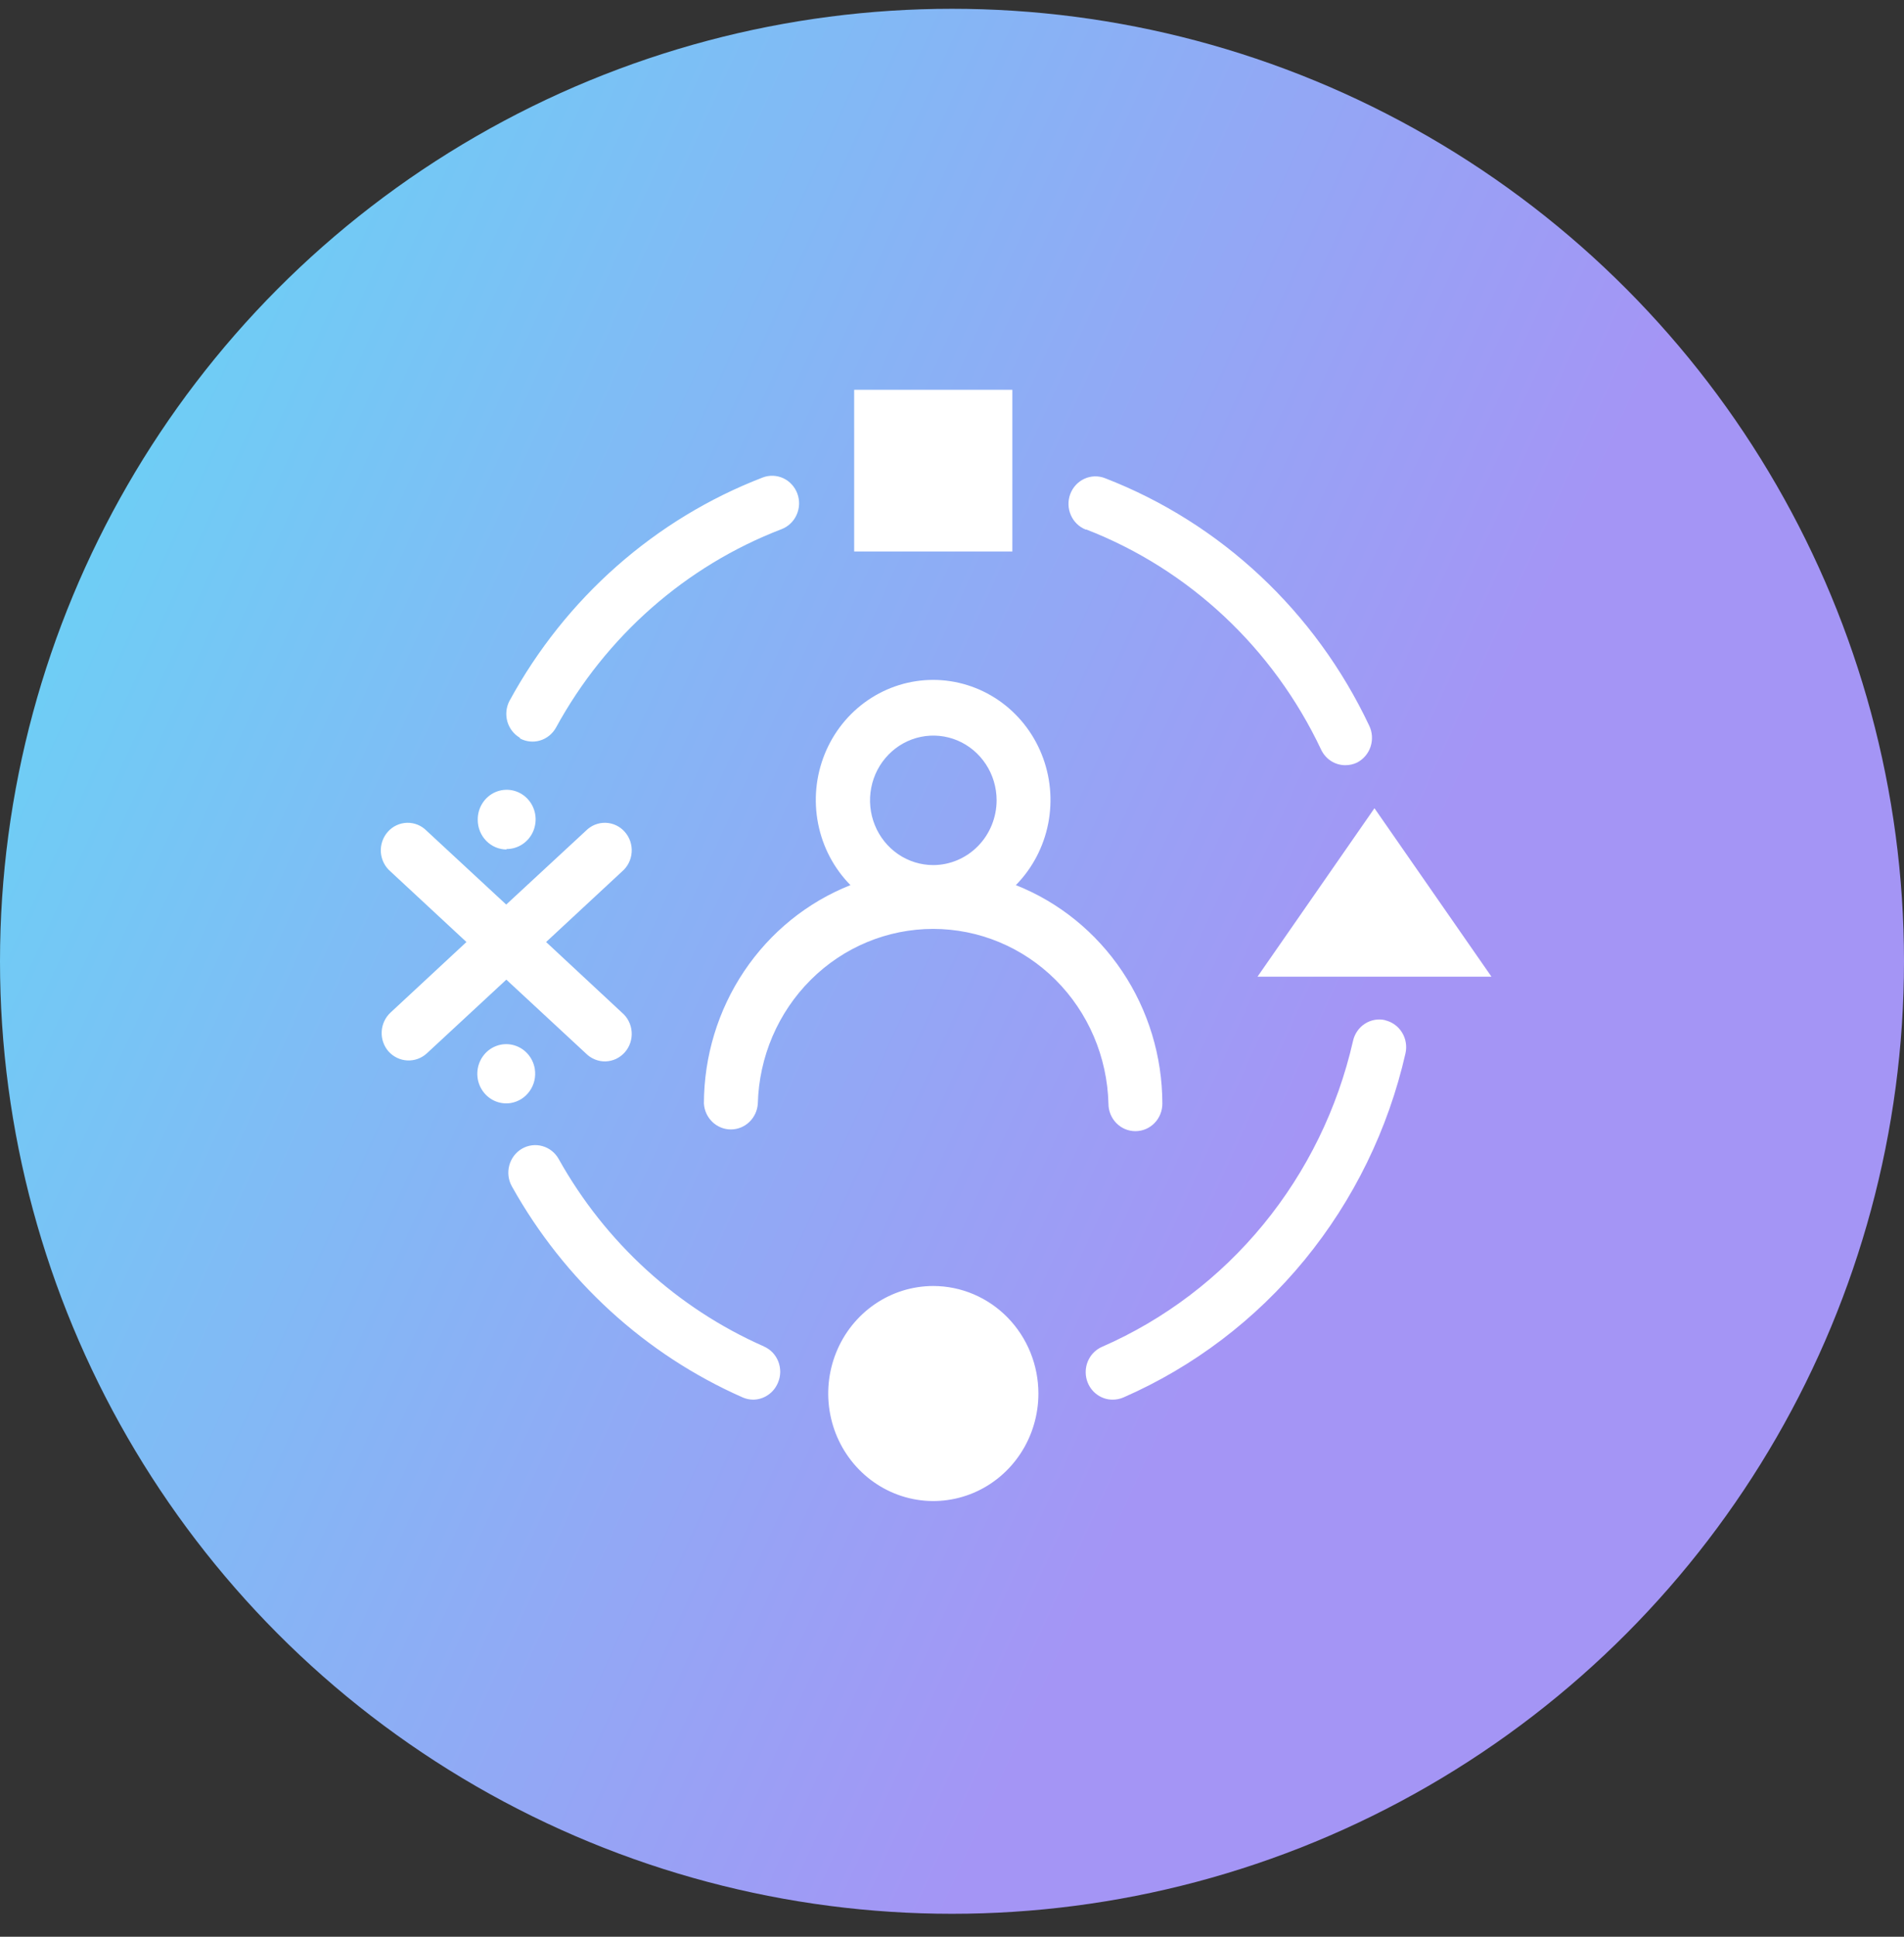
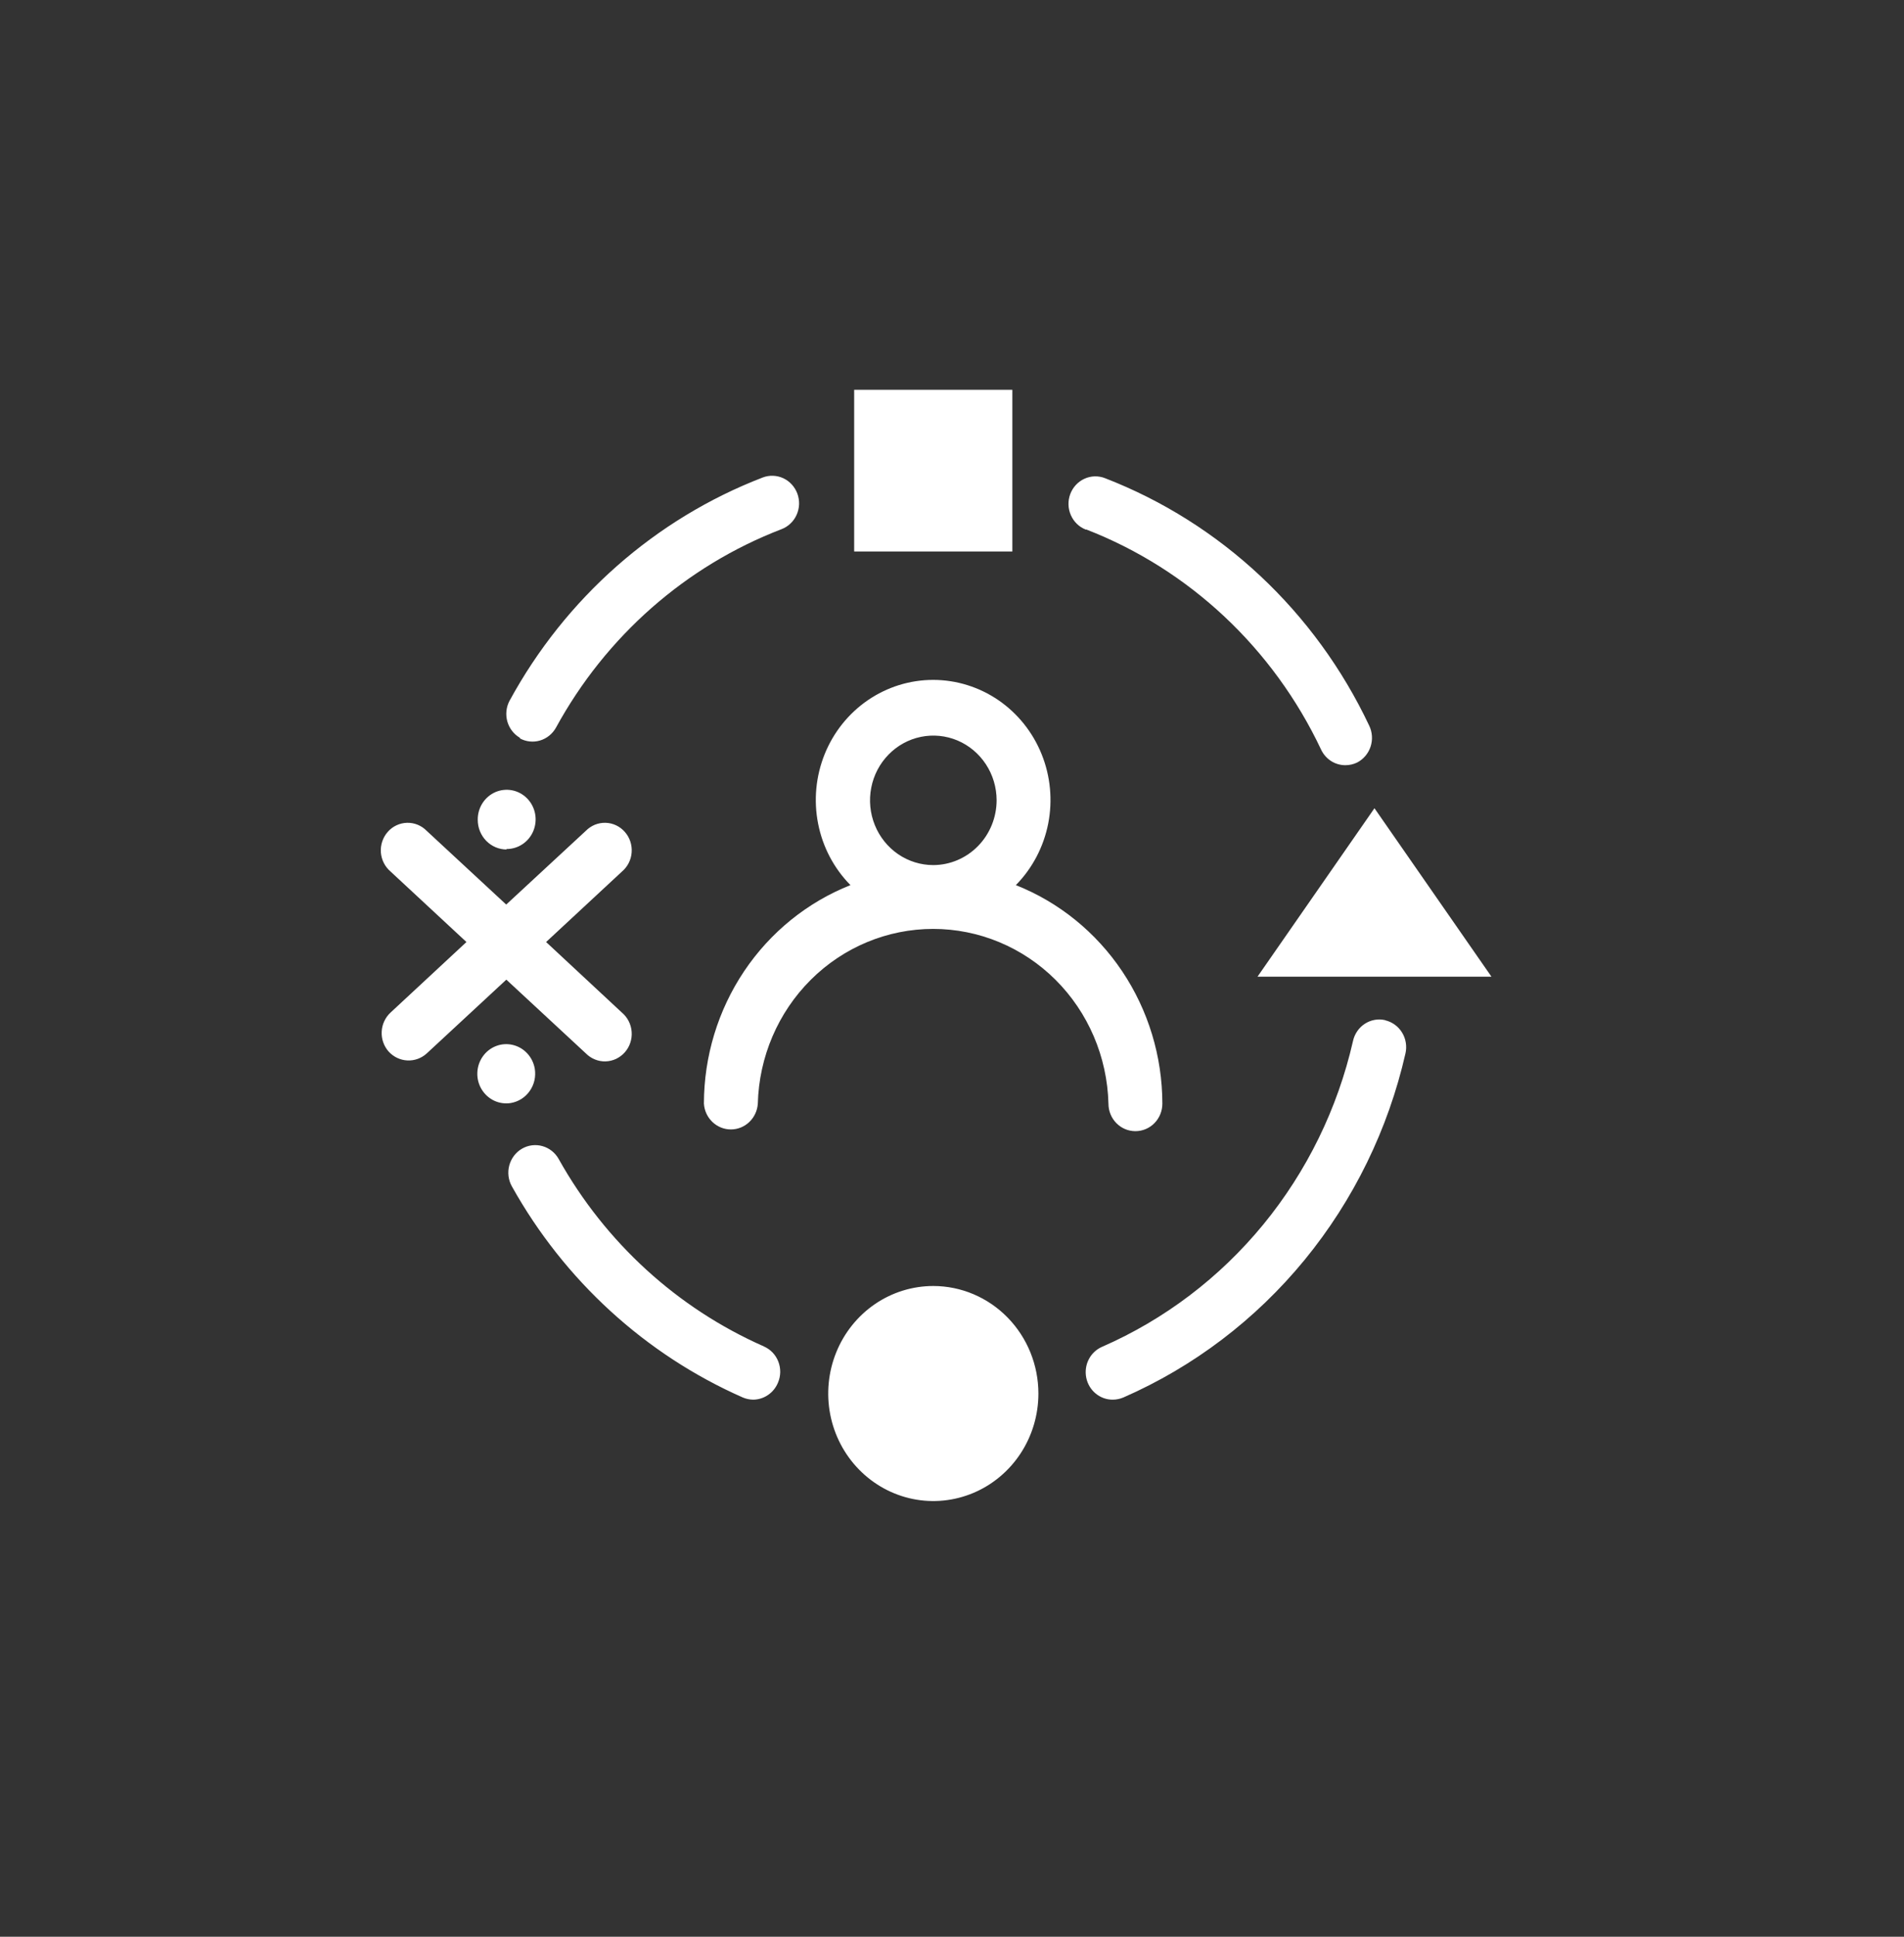
<svg xmlns="http://www.w3.org/2000/svg" width="60" height="61" viewBox="0 0 60 61" fill="none">
  <rect x="0" y="0" width="60" height="61" fill="#333333" stroke="none" />
-   <circle cx="30" cy="30.277" r="30" fill="url(#paint0_linear_256_21031)" />
  <path fill-rule="evenodd" clip-rule="evenodd" d="M18.461 33.177C18.543 33.26 18.64 33.325 18.746 33.368C18.853 33.412 18.967 33.433 19.082 33.43C19.197 33.426 19.31 33.4 19.414 33.351C19.518 33.301 19.612 33.231 19.689 33.144C19.766 33.057 19.825 32.955 19.862 32.844C19.899 32.733 19.914 32.615 19.905 32.498C19.897 32.381 19.865 32.267 19.812 32.163C19.759 32.059 19.686 31.966 19.597 31.892L17.209 29.67L19.597 27.453C19.686 27.378 19.759 27.286 19.812 27.182C19.865 27.078 19.897 26.964 19.905 26.847C19.914 26.73 19.899 26.612 19.862 26.501C19.825 26.39 19.766 26.288 19.689 26.201C19.612 26.113 19.518 26.043 19.414 25.994C19.31 25.945 19.197 25.918 19.082 25.915C18.967 25.912 18.853 25.933 18.746 25.976C18.64 26.02 18.543 26.085 18.461 26.168L15.952 28.49L13.446 26.168C13.365 26.085 13.268 26.02 13.161 25.976C13.055 25.933 12.941 25.912 12.826 25.915C12.711 25.918 12.598 25.945 12.494 25.994C12.389 26.043 12.296 26.113 12.219 26.201C12.142 26.288 12.083 26.39 12.046 26.501C12.008 26.612 11.994 26.73 12.002 26.847C12.011 26.964 12.043 27.078 12.096 27.182C12.149 27.286 12.222 27.378 12.311 27.453L14.699 29.67L12.307 31.892C12.224 31.968 12.157 32.061 12.109 32.164C12.061 32.267 12.033 32.379 12.028 32.493C12.022 32.607 12.038 32.721 12.076 32.828C12.114 32.936 12.171 33.034 12.246 33.119C12.4 33.288 12.611 33.389 12.837 33.4C13.062 33.411 13.282 33.331 13.45 33.177L15.956 30.855L18.461 33.177ZM16.853 33.665C16.823 33.483 16.741 33.315 16.618 33.181C16.495 33.046 16.335 32.953 16.16 32.911C15.985 32.869 15.801 32.881 15.633 32.946C15.464 33.011 15.318 33.125 15.213 33.275C15.108 33.424 15.048 33.602 15.042 33.786C15.035 33.97 15.082 34.152 15.177 34.309C15.271 34.465 15.409 34.59 15.572 34.667C15.736 34.744 15.918 34.769 16.096 34.741C16.215 34.721 16.328 34.677 16.431 34.613C16.533 34.548 16.622 34.463 16.692 34.363C16.763 34.263 16.813 34.15 16.841 34.03C16.868 33.91 16.872 33.786 16.853 33.665V33.665ZM15.956 26.741C16.137 26.743 16.315 26.69 16.467 26.588C16.619 26.486 16.738 26.34 16.808 26.169C16.878 25.998 16.897 25.809 16.862 25.627C16.827 25.445 16.739 25.278 16.611 25.147C16.482 25.016 16.318 24.927 16.14 24.892C15.962 24.857 15.777 24.877 15.61 24.949C15.443 25.022 15.301 25.144 15.202 25.3C15.103 25.455 15.052 25.638 15.055 25.823C15.055 26.071 15.151 26.308 15.322 26.483C15.493 26.658 15.725 26.756 15.967 26.756L15.956 26.741ZM29.411 40.504C28.756 40.504 28.116 40.702 27.571 41.074C27.027 41.447 26.602 41.975 26.352 42.594C26.101 43.213 26.035 43.894 26.163 44.551C26.291 45.208 26.606 45.811 27.07 46.285C27.533 46.759 28.123 47.081 28.765 47.212C29.408 47.343 30.073 47.275 30.679 47.019C31.284 46.763 31.801 46.329 32.165 45.772C32.529 45.215 32.723 44.56 32.723 43.89C32.722 42.992 32.373 42.132 31.752 41.497C31.131 40.862 30.289 40.505 29.411 40.504V40.504ZM47 30.762L43.313 25.456L39.627 30.762H47ZM26.917 17.37H31.902V12.277H26.917V17.37ZM29.411 27.247C29.017 27.247 28.631 27.128 28.303 26.904C27.976 26.68 27.72 26.362 27.569 25.989C27.418 25.617 27.378 25.207 27.455 24.811C27.531 24.416 27.721 24.052 28 23.767C28.278 23.482 28.633 23.287 29.02 23.208C29.407 23.129 29.808 23.169 30.172 23.322C30.537 23.476 30.848 23.737 31.068 24.072C31.288 24.407 31.405 24.801 31.406 25.204C31.405 25.745 31.195 26.264 30.821 26.646C30.447 27.029 29.94 27.245 29.411 27.247V27.247ZM35.781 35.627C36.006 35.627 36.222 35.536 36.381 35.373C36.54 35.21 36.629 34.99 36.629 34.76C36.627 33.271 36.185 31.817 35.361 30.589C34.537 29.361 33.37 28.416 32.012 27.878C32.531 27.351 32.886 26.677 33.031 25.943C33.175 25.209 33.104 24.447 32.824 23.754C32.545 23.062 32.071 22.47 31.463 22.053C30.854 21.637 30.138 21.414 29.406 21.414C28.673 21.414 27.957 21.637 27.349 22.053C26.74 22.47 26.266 23.062 25.987 23.754C25.708 24.447 25.636 25.209 25.781 25.943C25.925 26.677 26.28 27.351 26.8 27.878C25.442 28.416 24.274 29.361 23.45 30.589C22.626 31.817 22.184 33.271 22.182 34.76C22.196 34.98 22.292 35.187 22.45 35.338C22.608 35.489 22.816 35.573 23.032 35.573C23.248 35.573 23.456 35.489 23.613 35.338C23.771 35.187 23.867 34.98 23.881 34.76C23.919 33.287 24.518 31.888 25.55 30.86C26.581 29.832 27.965 29.257 29.406 29.257C30.846 29.257 32.23 29.832 33.262 30.86C34.294 31.888 34.892 33.287 34.93 34.76C34.93 34.99 35.019 35.21 35.178 35.373C35.337 35.536 35.553 35.627 35.778 35.627H35.781ZM24.075 42.408C21.35 41.209 19.079 39.138 17.606 36.505C17.495 36.305 17.31 36.159 17.093 36.098C16.876 36.037 16.644 36.066 16.448 36.18C16.252 36.294 16.109 36.483 16.049 36.705C15.989 36.927 16.018 37.165 16.13 37.365C17.785 40.329 20.339 42.663 23.405 44.014C23.51 44.059 23.623 44.083 23.738 44.084C23.905 44.082 24.068 44.03 24.206 43.934C24.345 43.839 24.453 43.704 24.517 43.546C24.562 43.441 24.585 43.329 24.587 43.215C24.588 43.101 24.567 42.987 24.526 42.882C24.484 42.776 24.423 42.679 24.345 42.598C24.267 42.517 24.173 42.452 24.071 42.408H24.075ZM16.384 23.257C16.578 23.362 16.806 23.386 17.018 23.323C17.229 23.26 17.409 23.116 17.519 22.92C19.091 20.041 21.611 17.824 24.631 16.666C24.735 16.626 24.831 16.565 24.912 16.487C24.994 16.409 25.059 16.316 25.105 16.212C25.151 16.108 25.177 15.996 25.181 15.882C25.184 15.768 25.166 15.654 25.127 15.547C25.087 15.441 25.028 15.343 24.952 15.26C24.876 15.176 24.784 15.109 24.683 15.062C24.581 15.015 24.471 14.989 24.36 14.985C24.248 14.981 24.137 15 24.033 15.04C20.643 16.346 17.816 18.84 16.054 22.077C15.95 22.276 15.927 22.509 15.988 22.726C16.05 22.942 16.192 23.126 16.384 23.238V23.257ZM34.233 16.677C37.477 17.936 40.125 20.419 41.633 23.613C41.702 23.759 41.81 23.881 41.943 23.968C42.077 24.054 42.232 24.1 42.39 24.101C42.521 24.102 42.65 24.073 42.768 24.016C42.968 23.912 43.12 23.732 43.191 23.515C43.262 23.297 43.246 23.06 43.147 22.855C41.45 19.262 38.469 16.472 34.82 15.06C34.61 14.978 34.376 14.985 34.171 15.08C33.966 15.174 33.806 15.348 33.726 15.563C33.646 15.778 33.653 16.017 33.746 16.226C33.838 16.436 34.008 16.6 34.218 16.681L34.233 16.677ZM43.654 32.132C43.545 32.106 43.432 32.103 43.322 32.122C43.211 32.141 43.106 32.183 43.011 32.244C42.916 32.305 42.834 32.385 42.77 32.479C42.706 32.572 42.66 32.678 42.636 32.79C42.151 34.916 41.182 36.895 39.81 38.567C38.438 40.239 36.7 41.558 34.737 42.416C34.555 42.493 34.404 42.632 34.312 42.81C34.219 42.988 34.191 43.193 34.23 43.39C34.269 43.588 34.375 43.765 34.528 43.891C34.681 44.018 34.873 44.086 35.07 44.084C35.184 44.083 35.297 44.059 35.403 44.014C37.612 43.048 39.568 41.564 41.112 39.681C42.656 37.798 43.745 35.57 44.29 33.177C44.315 33.066 44.319 32.951 44.3 32.838C44.282 32.726 44.242 32.618 44.183 32.522C44.124 32.425 44.047 32.341 43.956 32.275C43.865 32.209 43.763 32.161 43.654 32.136V32.132Z" fill="white" />
  <defs>
    <linearGradient id="paint0_linear_256_21031" x1="10.986" y1="0.277" x2="49.384" y2="17.799" gradientUnits="userSpaceOnUse">
      <stop stop-color="#6FCDF5" />
      <stop offset="1" stop-color="#A495F5" />
    </linearGradient>
  </defs>
</svg>